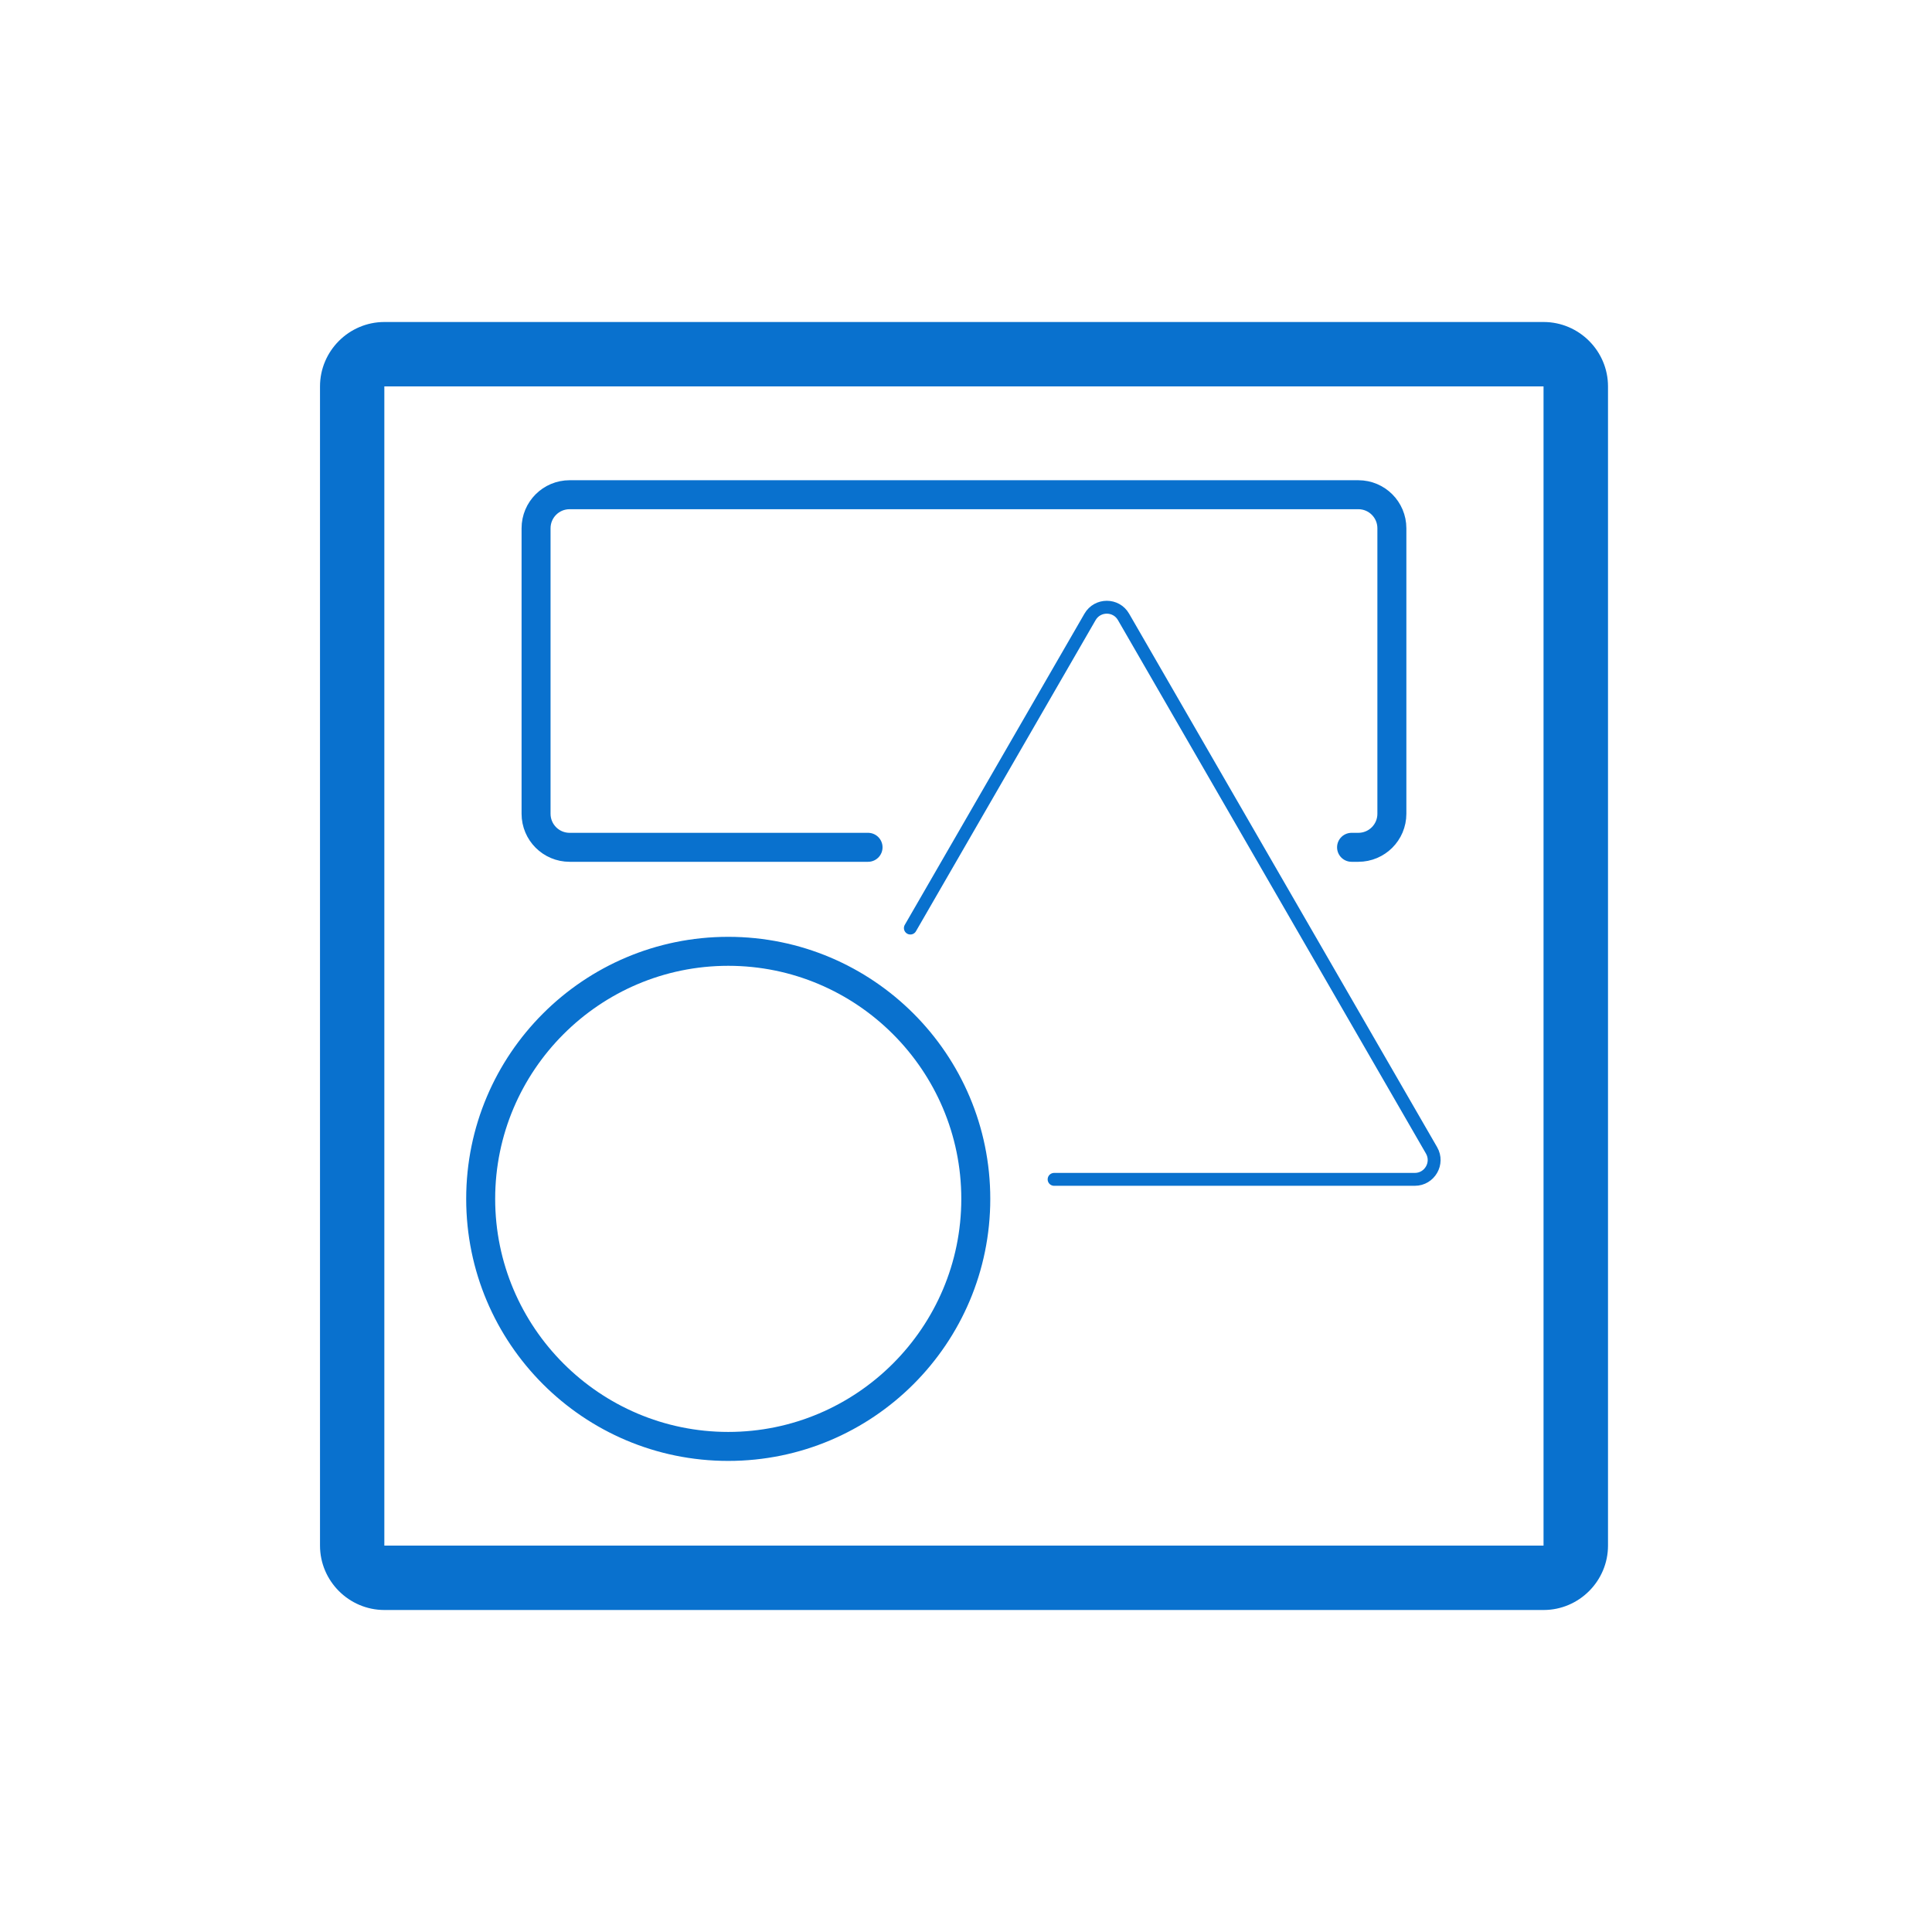
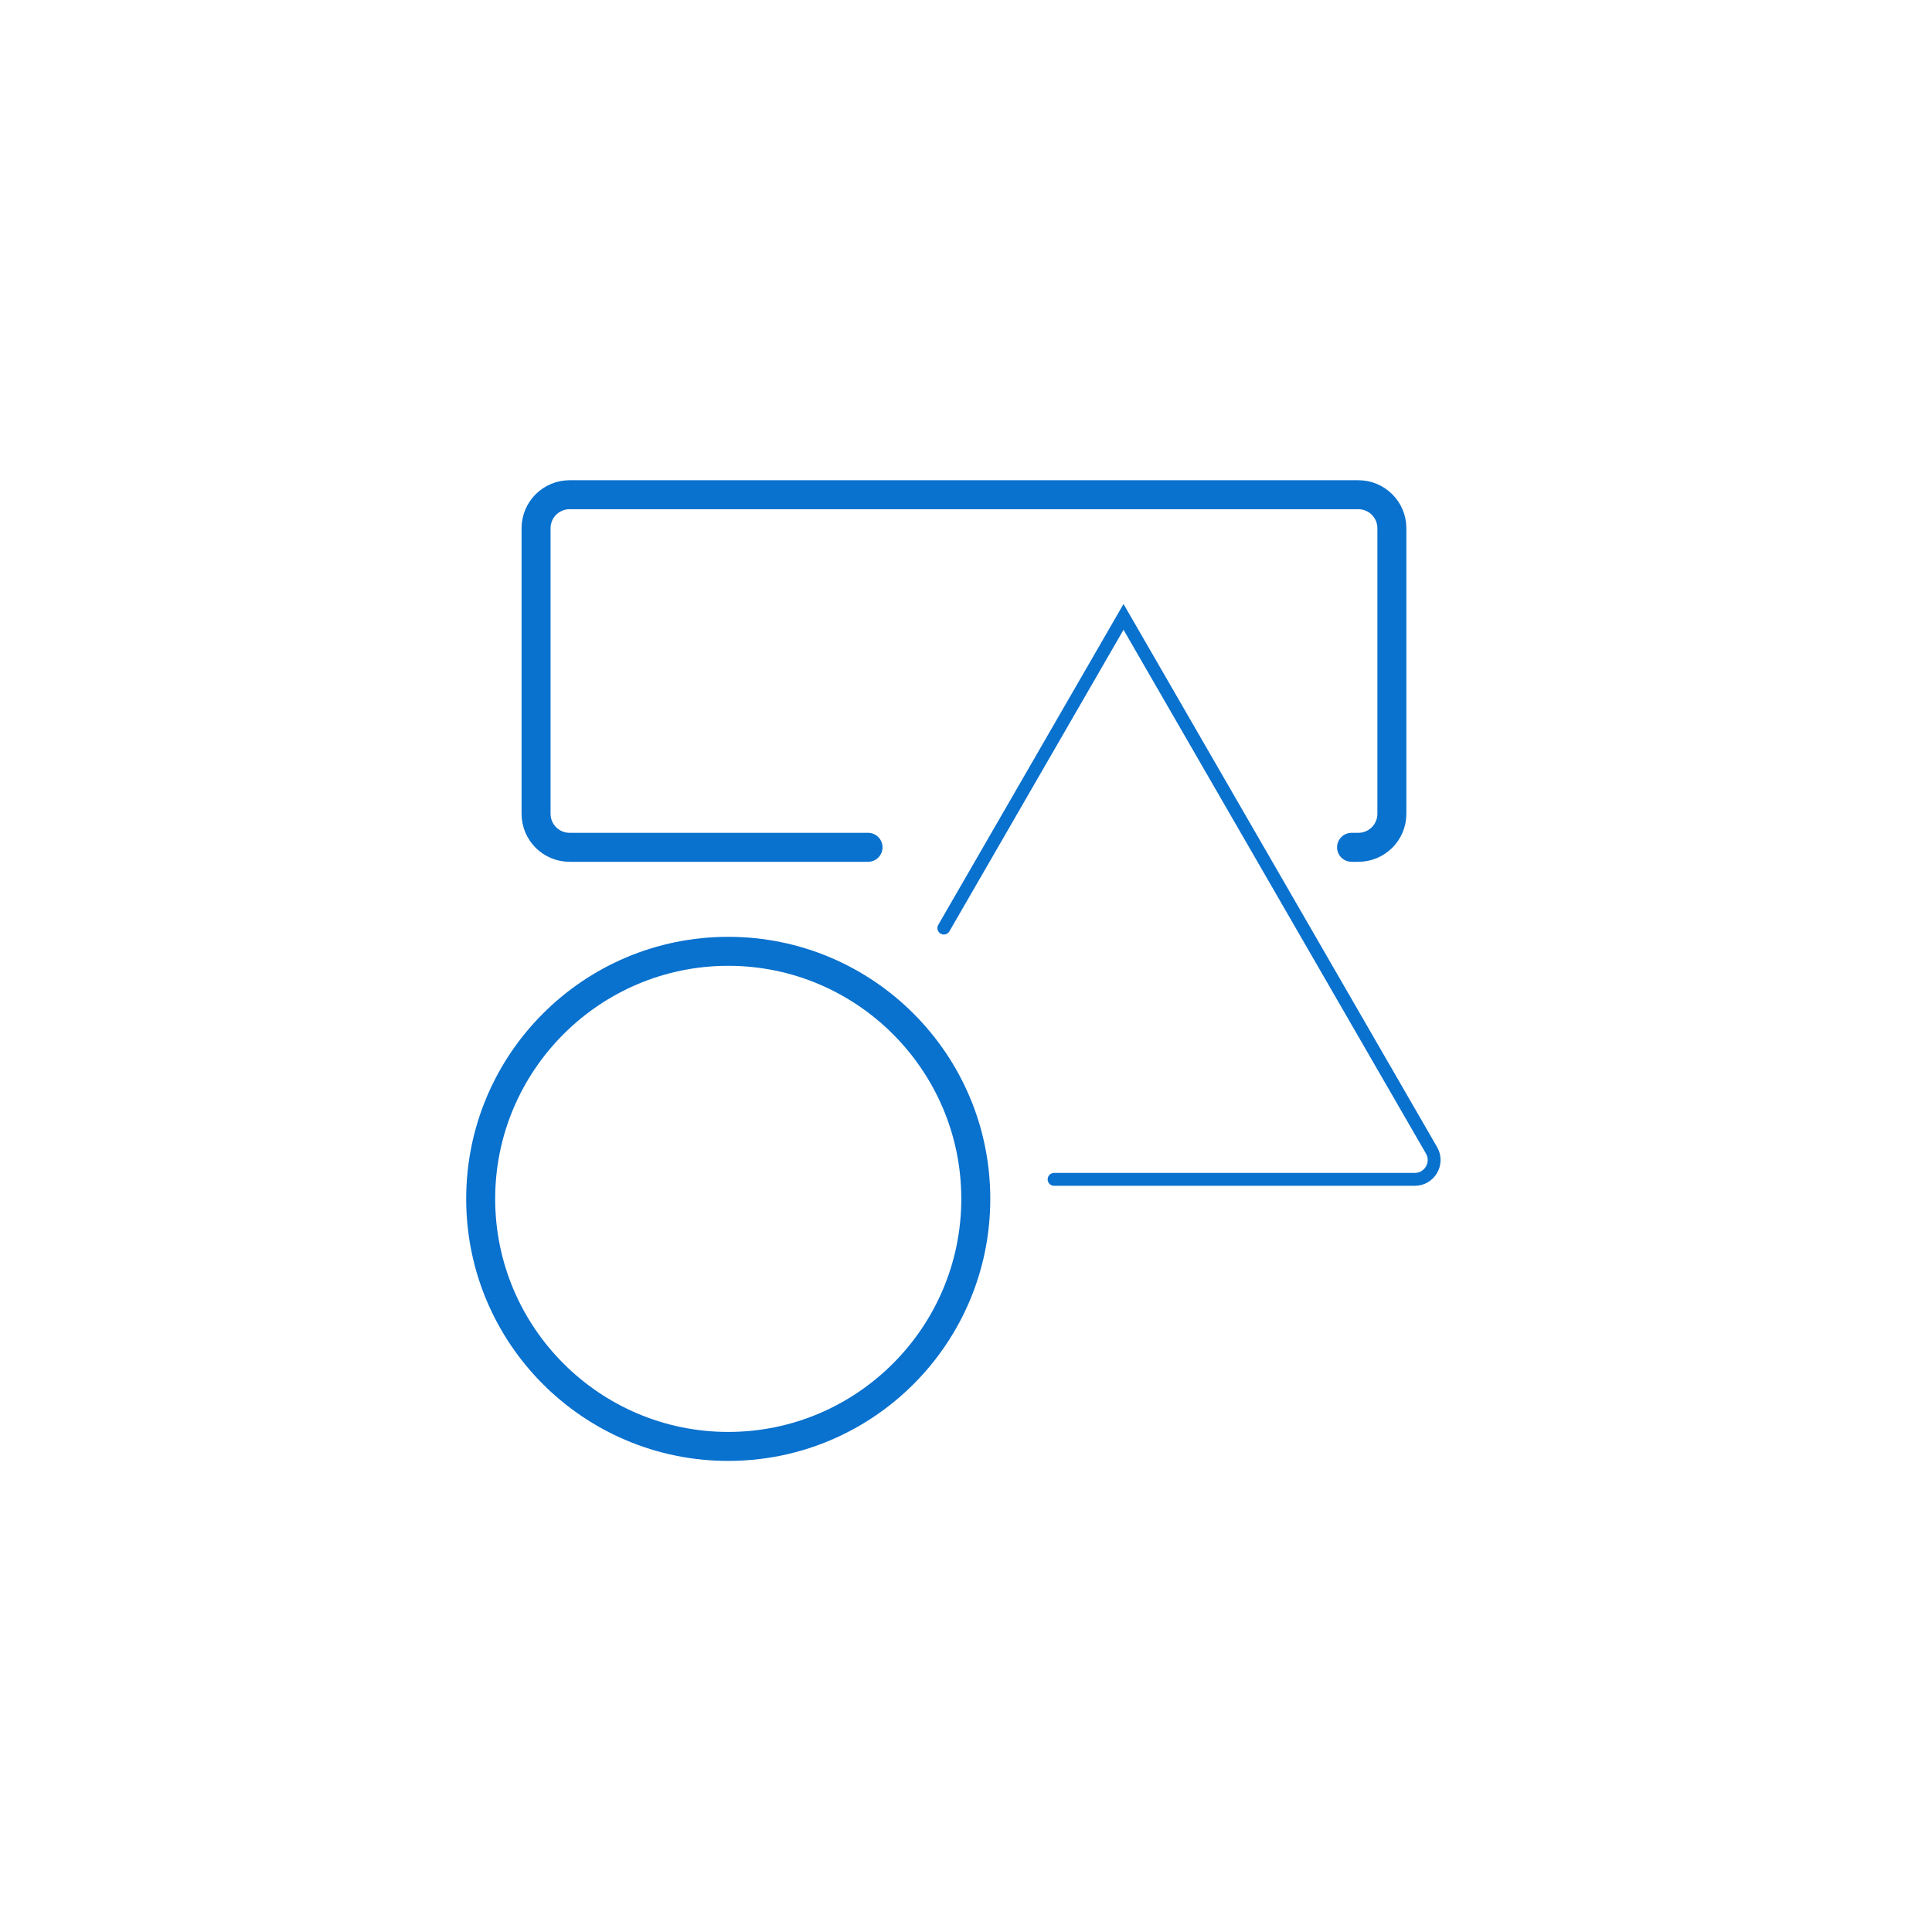
<svg xmlns="http://www.w3.org/2000/svg" id="Layer_1" data-name="Layer 1" viewBox="0 0 300 300">
  <defs>
    <style>
      .cls-1 {
        stroke-width: 4.5px;
      }

      .cls-1, .cls-2 {
        fill: none;
        stroke: #0971ce;
        stroke-linecap: round;
        stroke-miterlimit: 10;
      }

      .cls-2 {
        stroke-width: 2px;
      }

      .cls-3 {
        fill: #0971ce;
      }
    </style>
  </defs>
  <path class="cls-3" d="M113.08,149.97c19.96,0,36.19,16.24,36.19,36.19s-16.24,36.19-36.19,36.19-36.19-16.24-36.19-36.19,16.24-36.19,36.19-36.19M113.08,145.47c-22.47,0-40.69,18.22-40.69,40.69s18.22,40.69,40.69,40.69,40.69-18.22,40.69-40.69-18.22-40.69-40.69-40.69h0Z" />
-   <path class="cls-3" d="M239.67,60s.01,0,.01,0c0,0,0,0,0,0v179.97s-.01.03,0,.03H59.71s-.02,0-.03,0c0,0,0,0,0,0V60.03s.01-.03,0-.03h179.98M239.69,50H59.69c-5.5,0-10,4.5-10,10v180c0,5.5,4.5,10,10,10h180c5.5,0,10-4.5,10-10V60c0-5.5-4.5-10-10-10h0Z" />
  <path class="cls-1" d="M134.79,131.57h-46.34c-2.88,0-5.21-2.33-5.21-5.21v-44.33c0-2.88,2.33-5.21,5.21-5.21h122.47c2.88,0,5.21,2.33,5.21,5.21v44.33c0,2.88-2.33,5.21-5.21,5.21h-1.05" />
-   <path class="cls-2" d="M163.68,183.13h56.01c2.31,0,3.75-2.5,2.6-4.5l-47.83-82.84c-1.15-2-4.04-2-5.2,0l-27.9,48.32" />
+   <path class="cls-2" d="M163.68,183.13h56.01c2.31,0,3.75-2.5,2.6-4.5l-47.83-82.84l-27.9,48.32" />
</svg>